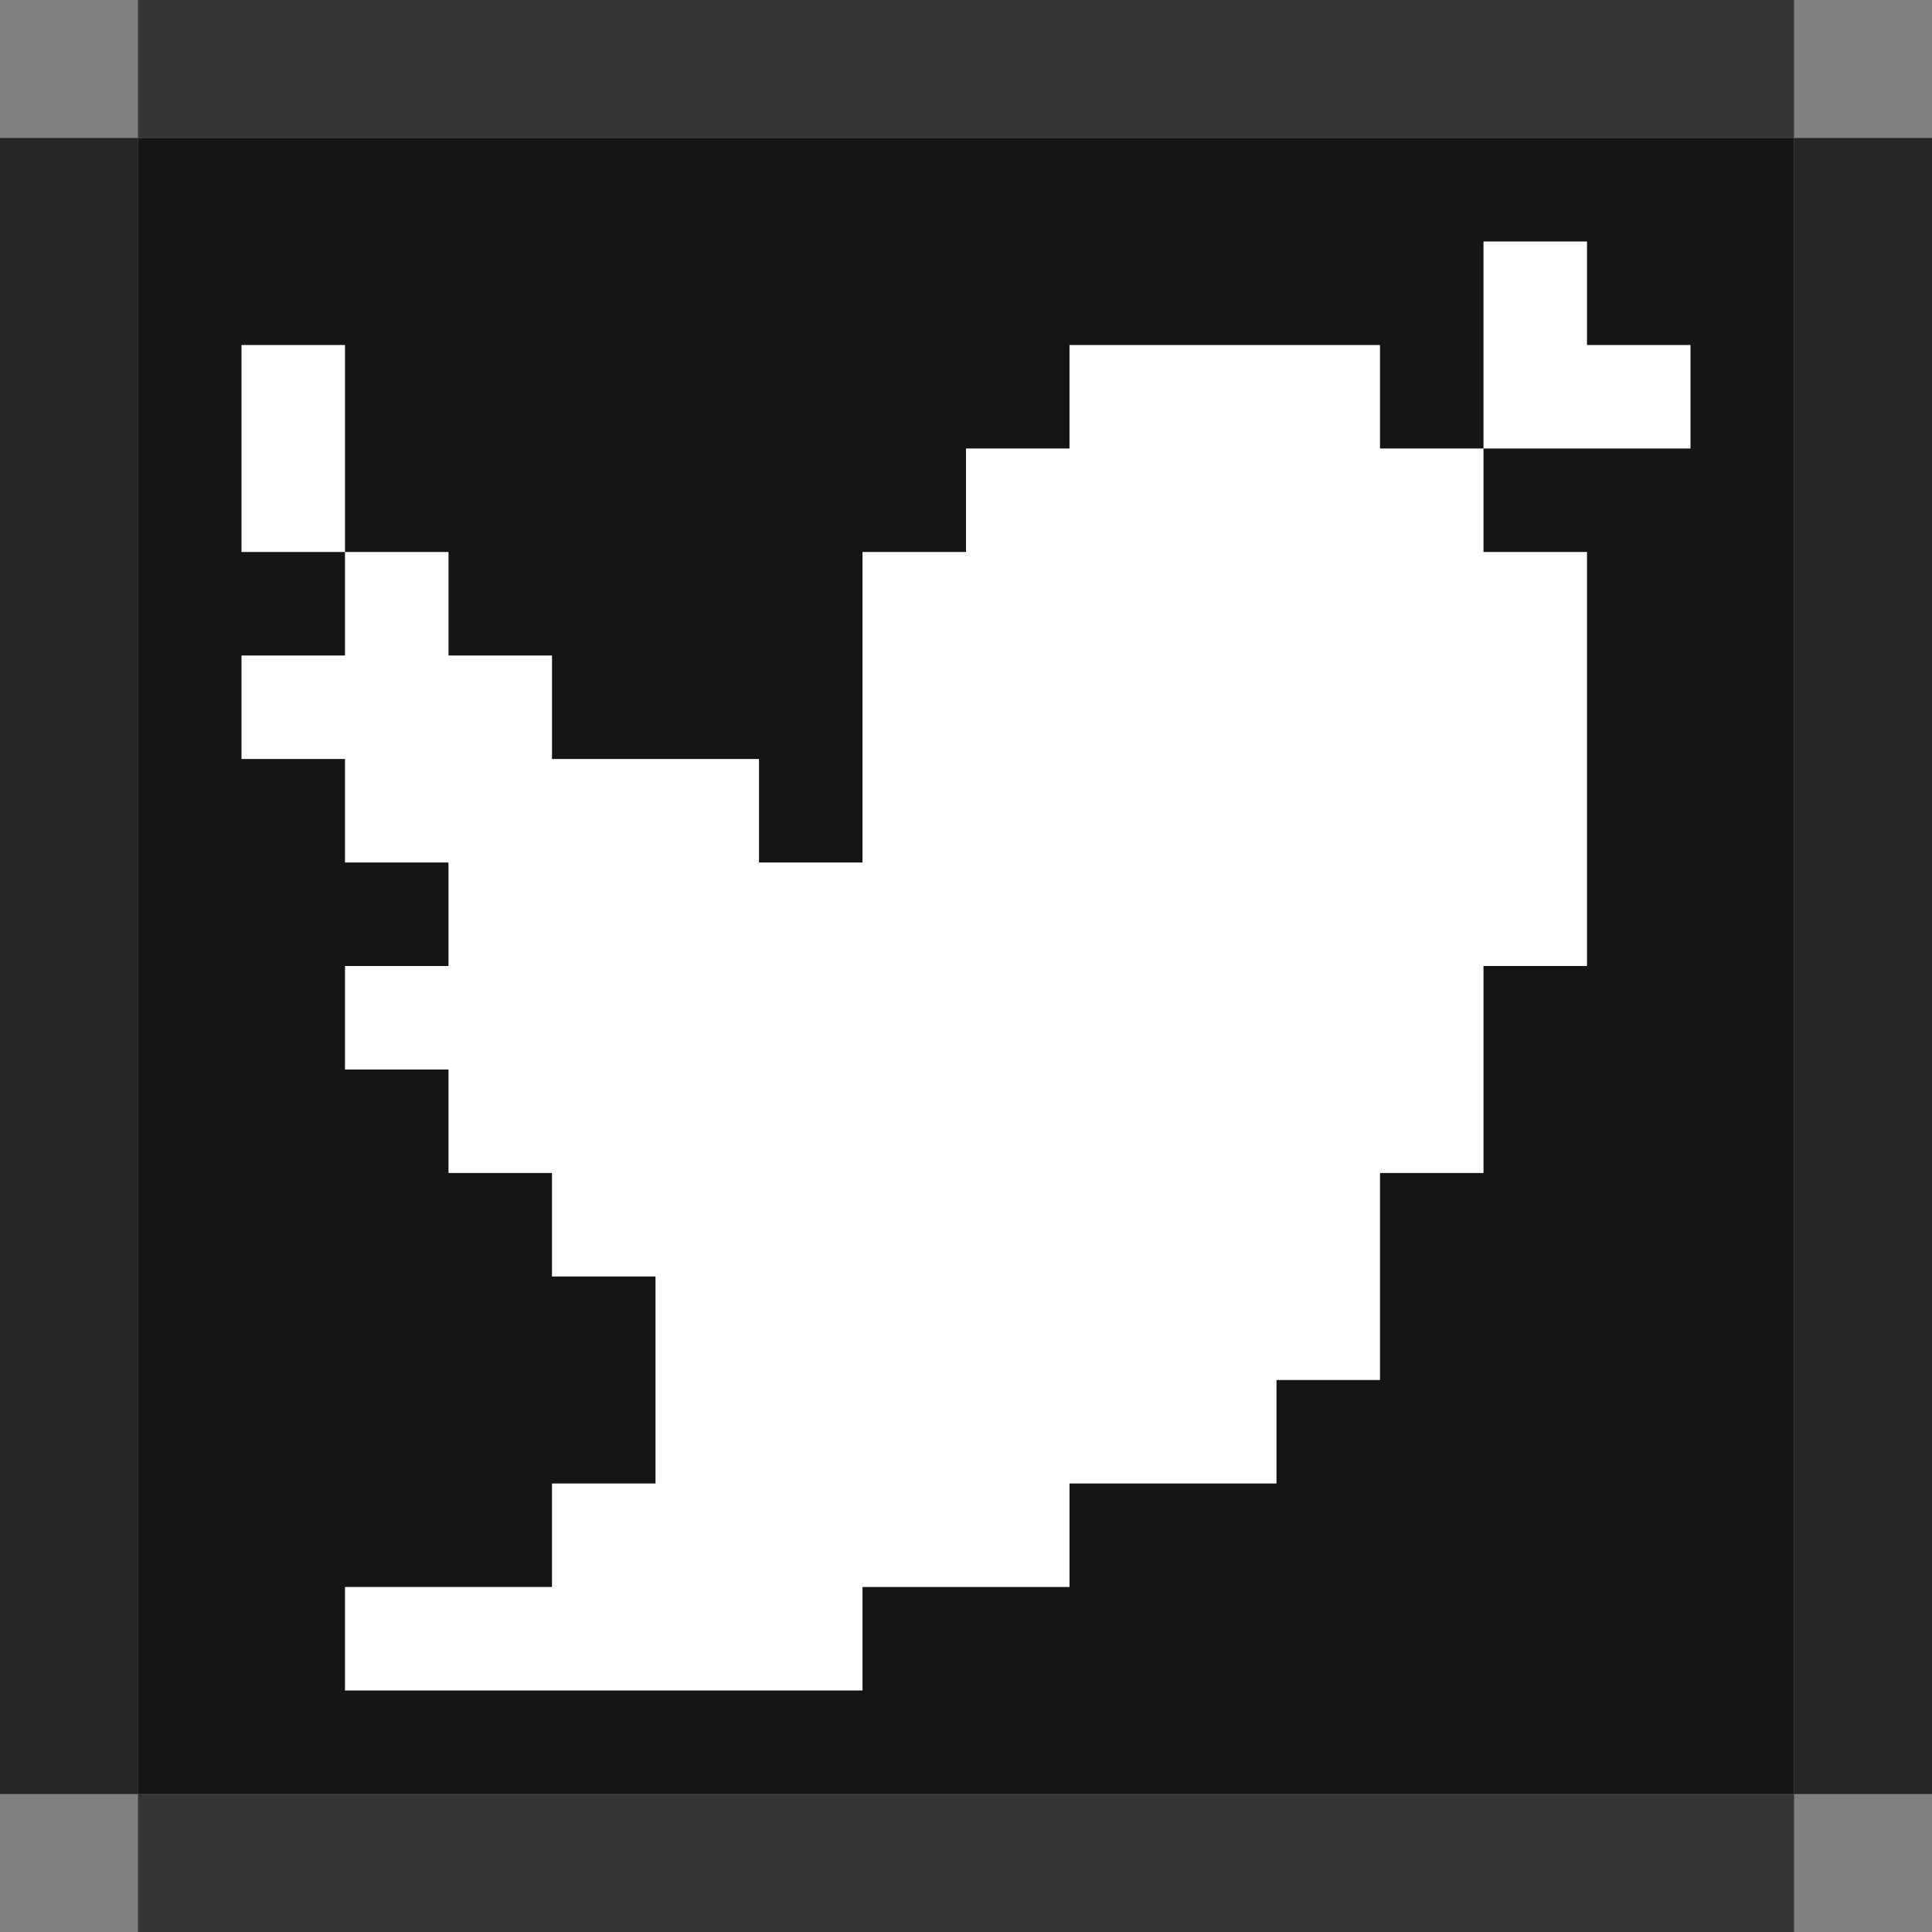
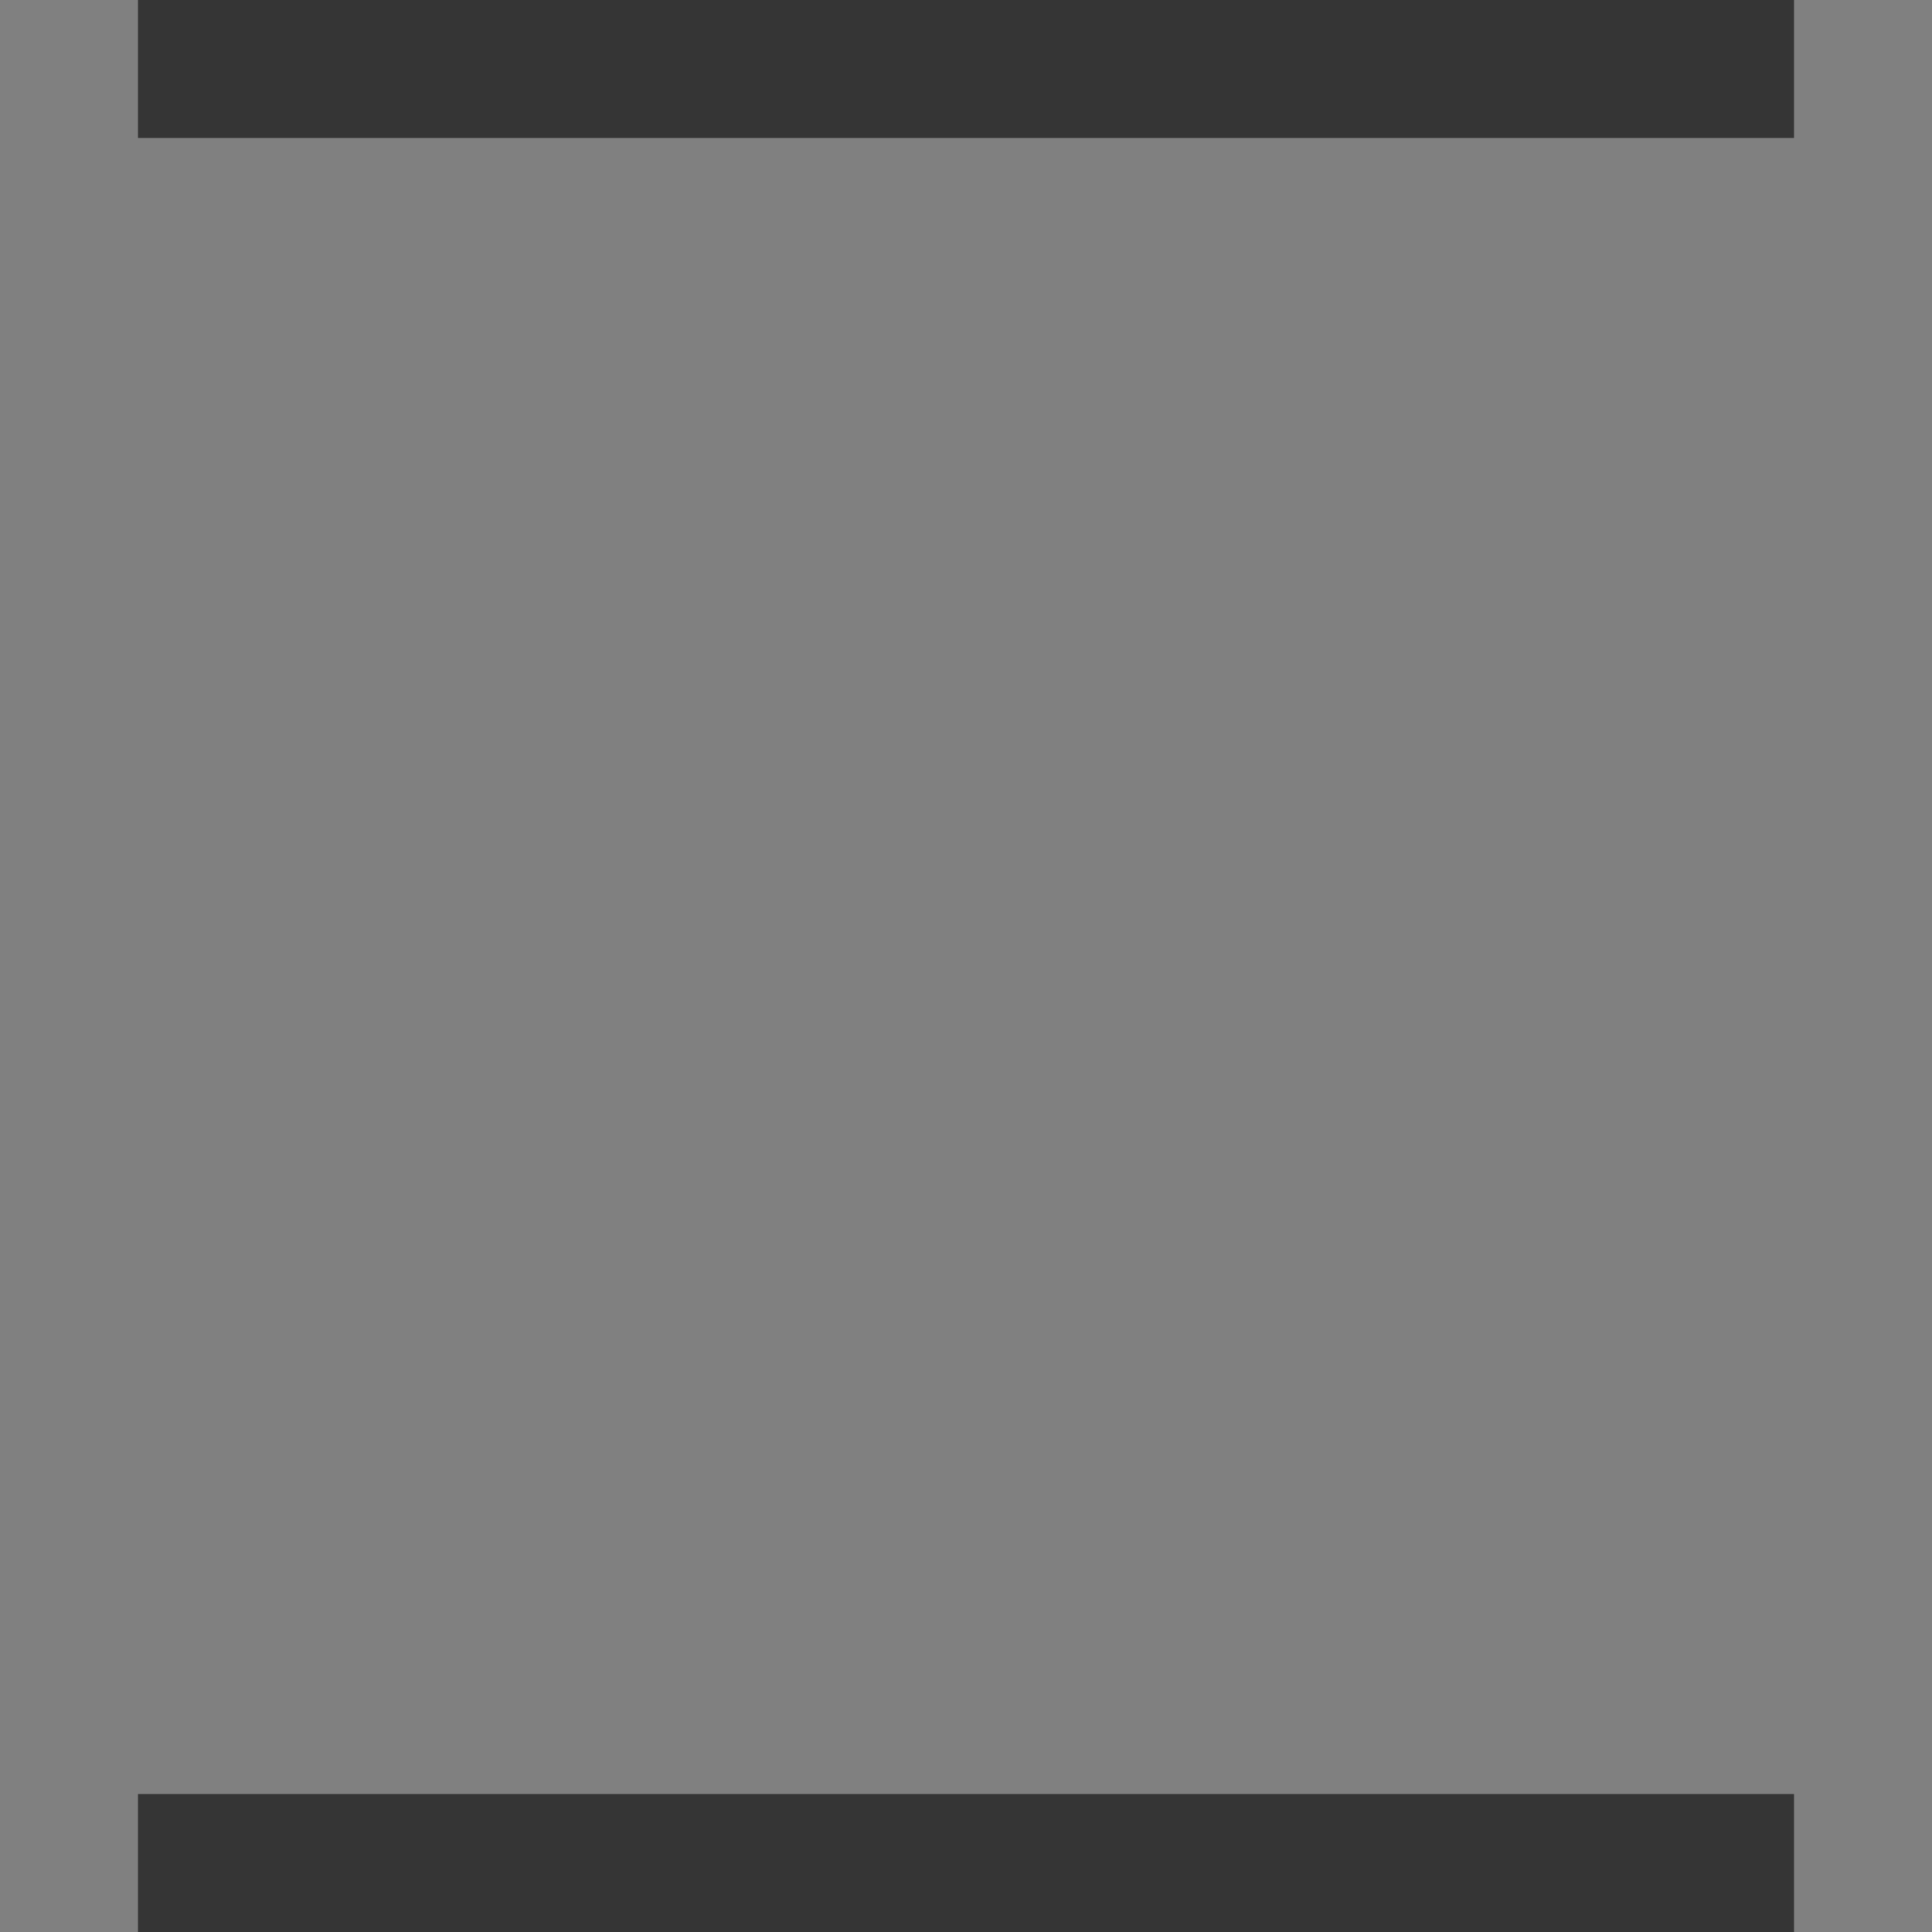
<svg xmlns="http://www.w3.org/2000/svg" width="28" height="28" viewBox="0 0 28 28" fill="none">
  <rect x="0" y="0" width="28" height="28" fill="#808080" stroke="none" />
  <rect x="2" y="26" width="24" height="2" fill="#353535" />
-   <rect x="26" y="26" width="24" height="2" transform="rotate(-90 26 26)" fill="#252525" />
-   <rect y="26" width="24" height="2" transform="rotate(-90 0 26)" fill="#252525" />
  <rect x="2" width="24" height="2" fill="#353535" />
  <g clip-path="url(#clip0_278_86)">
-     <path d="M2 26V2H26V26" fill="#151515" />
-     <path d="M23 8V14H21.5V17H20V20H18.5V21.5H15.5V23H12.5V24.5H5V23H8V21.5H9.5V18.5H8V17H6.5V15.5H5V14H6.5V12.5H5V11H3.5V9.5H5V5H3.5V8H6.5V9.5H8V11H11V12.5H12.5V8H14V6.5H15.5V5H20V6.5H24.5V5H23V3.5H21.5V8" fill="white" />
-   </g>
+     </g>
  <defs>
    <clipPath id="clip0_278_86">
      <rect width="24" height="24" fill="white" transform="translate(2 2)" />
    </clipPath>
  </defs>
</svg>